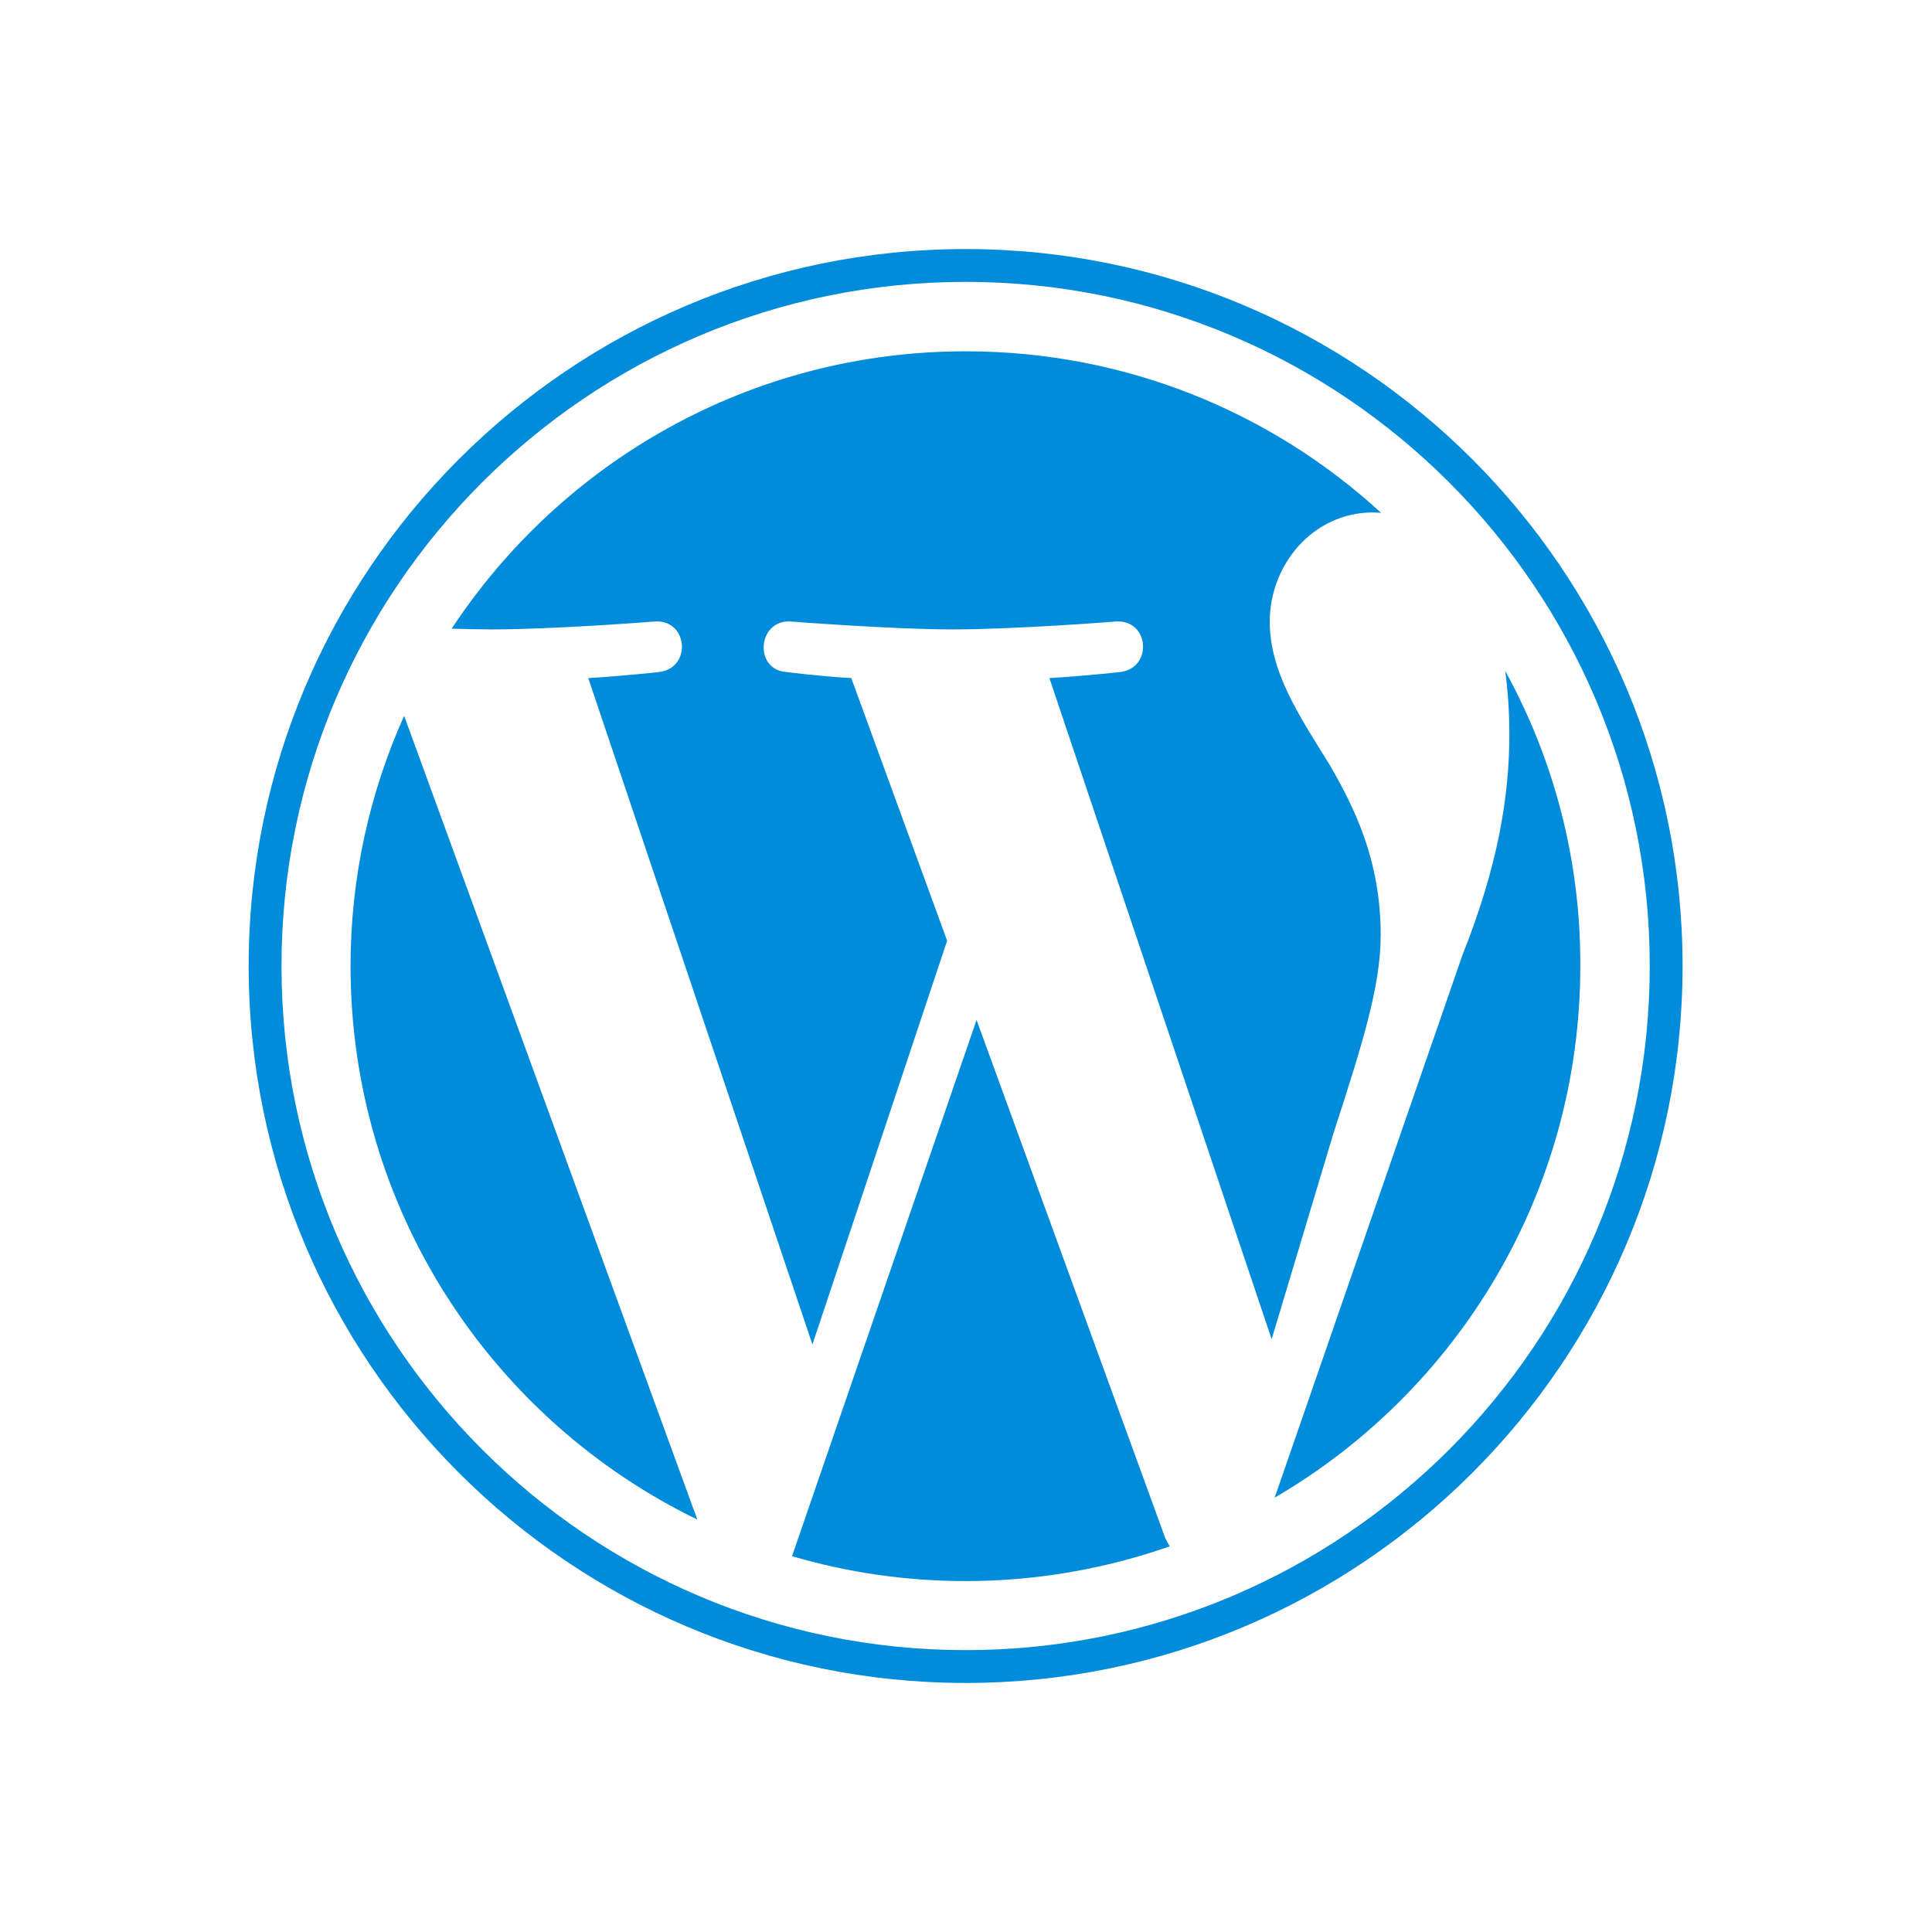
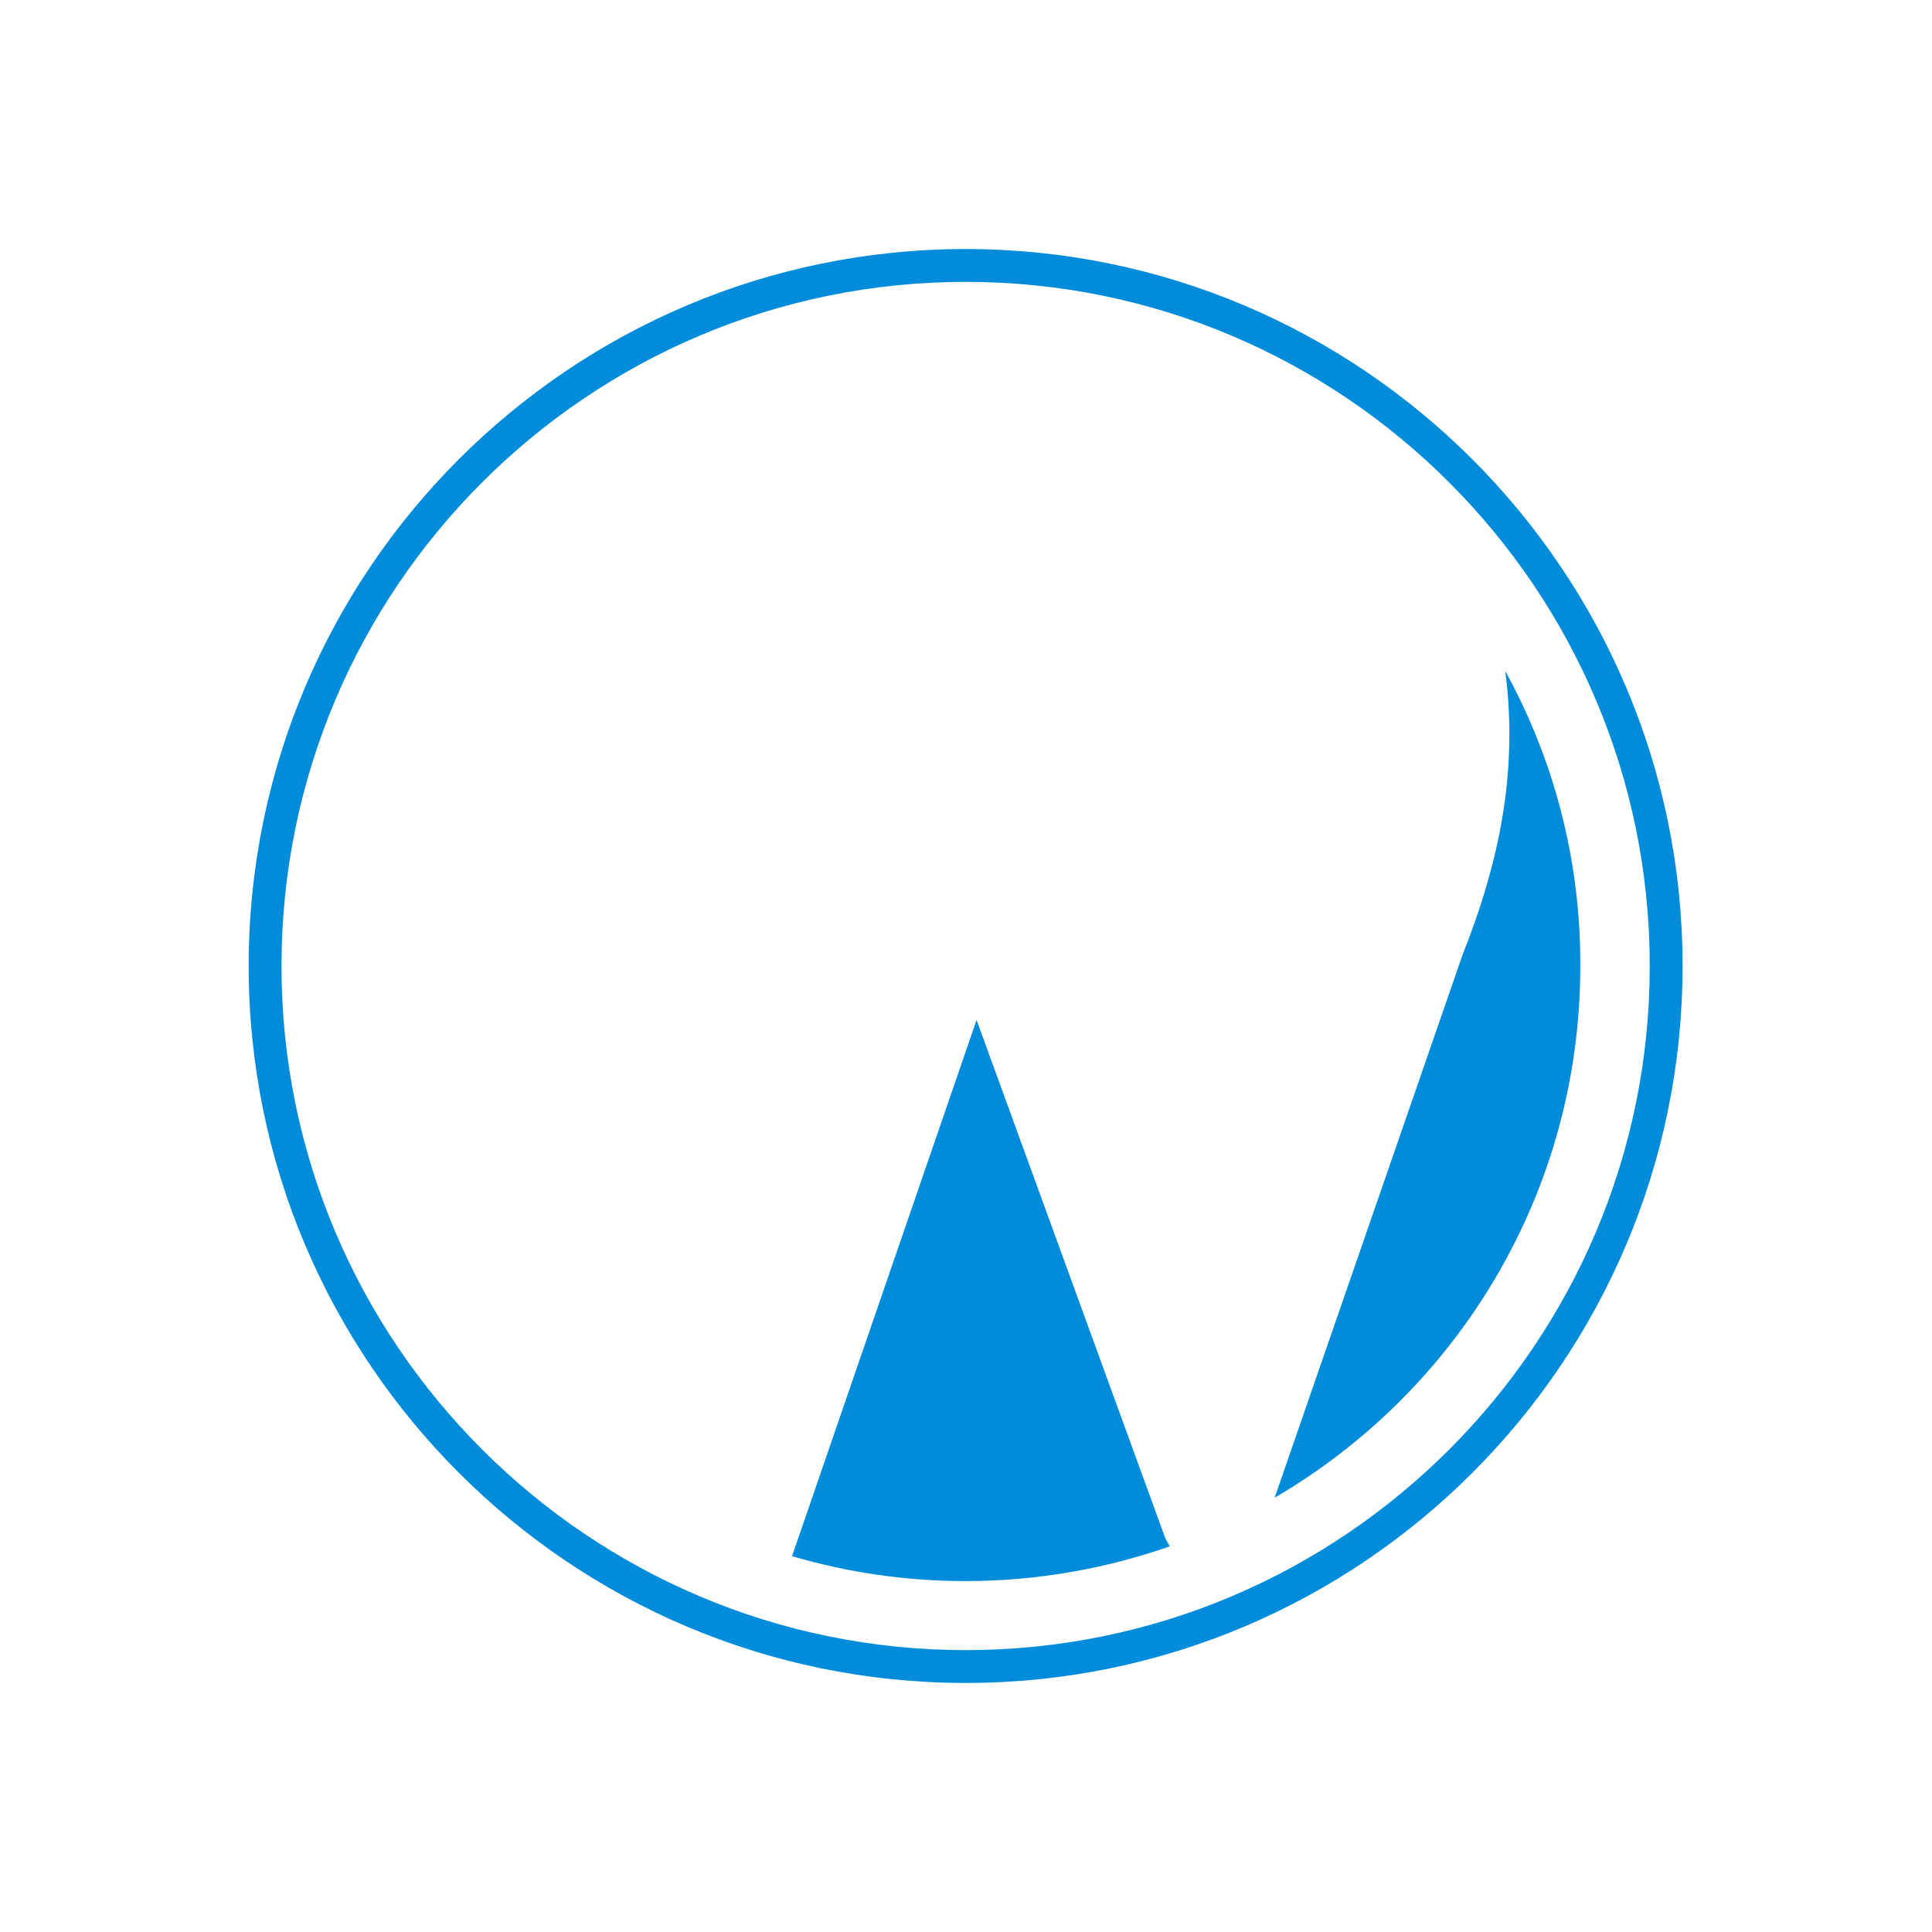
<svg xmlns="http://www.w3.org/2000/svg" width="512" height="512" viewBox="0 0 512 512">
-   <path fill="#008cdb" d="M92.9 256c0 64.5 37.5 120.3 91.9 146.7l-77.7-213C98 210 92.9 232.4 92.9 256zM365.9 247.8c0-20.1-7.2-34.1-13.4-44.9-8.3-13.4-16-24.8-16-38.2 0-15 11.4-28.9 27.4-28.9.7 0 1.4.1 2.1.1-29-26.6-67.6-42.8-110.1-42.8-56.9 0-107 29.2-136.2 73.5 3.8.1 7.4.2 10.5.2 17 0 43.4-2.1 43.4-2.1 8.8-.5 9.8 12.4 1 13.4 0 0-8.8 1-18.7 1.6l59.4 176.6 35.7-107-25.4-69.6c-8.8-.5-17.1-1.6-17.1-1.6-8.8-.5-7.8-13.9 1-13.4 0 0 26.9 2.1 42.9 2.1 17 0 43.4-2.1 43.4-2.1 8.8-.5 9.8 12.4 1 13.4 0 0-8.8 1-18.7 1.6L337 354.9l16.3-54.3c7.3-22.6 12.6-38.8 12.6-52.8z" />
  <path fill="#008cdb" d="M258.8 270.3l-48.9 142.1c14.6 4.3 30 6.6 46 6.6 19 0 37.2-3.3 54.1-9.2-.4-.7-.8-1.4-1.2-2.2l-50-137.3zM398.9 177.8c.7 5.2 1.1 10.8 1.1 16.8 0 16.5-3.1 35.1-12.4 58.4l-49.8 143.9c48.5-28.3 81-80.8 81-140.9.1-28.3-7.1-54.9-19.9-78.2z" />
  <path fill="#008cdb" d="M255.9 66c-104.8 0-190 85.2-190 190s85.2 190 190 190 190-85.2 190-190c0-104.7-85.2-190-190-190zm0 371.3C156 437.3 74.6 356 74.6 256S155.9 74.7 255.9 74.7 437.2 156 437.2 256s-81.3 181.3-181.3 181.3z" />
</svg>